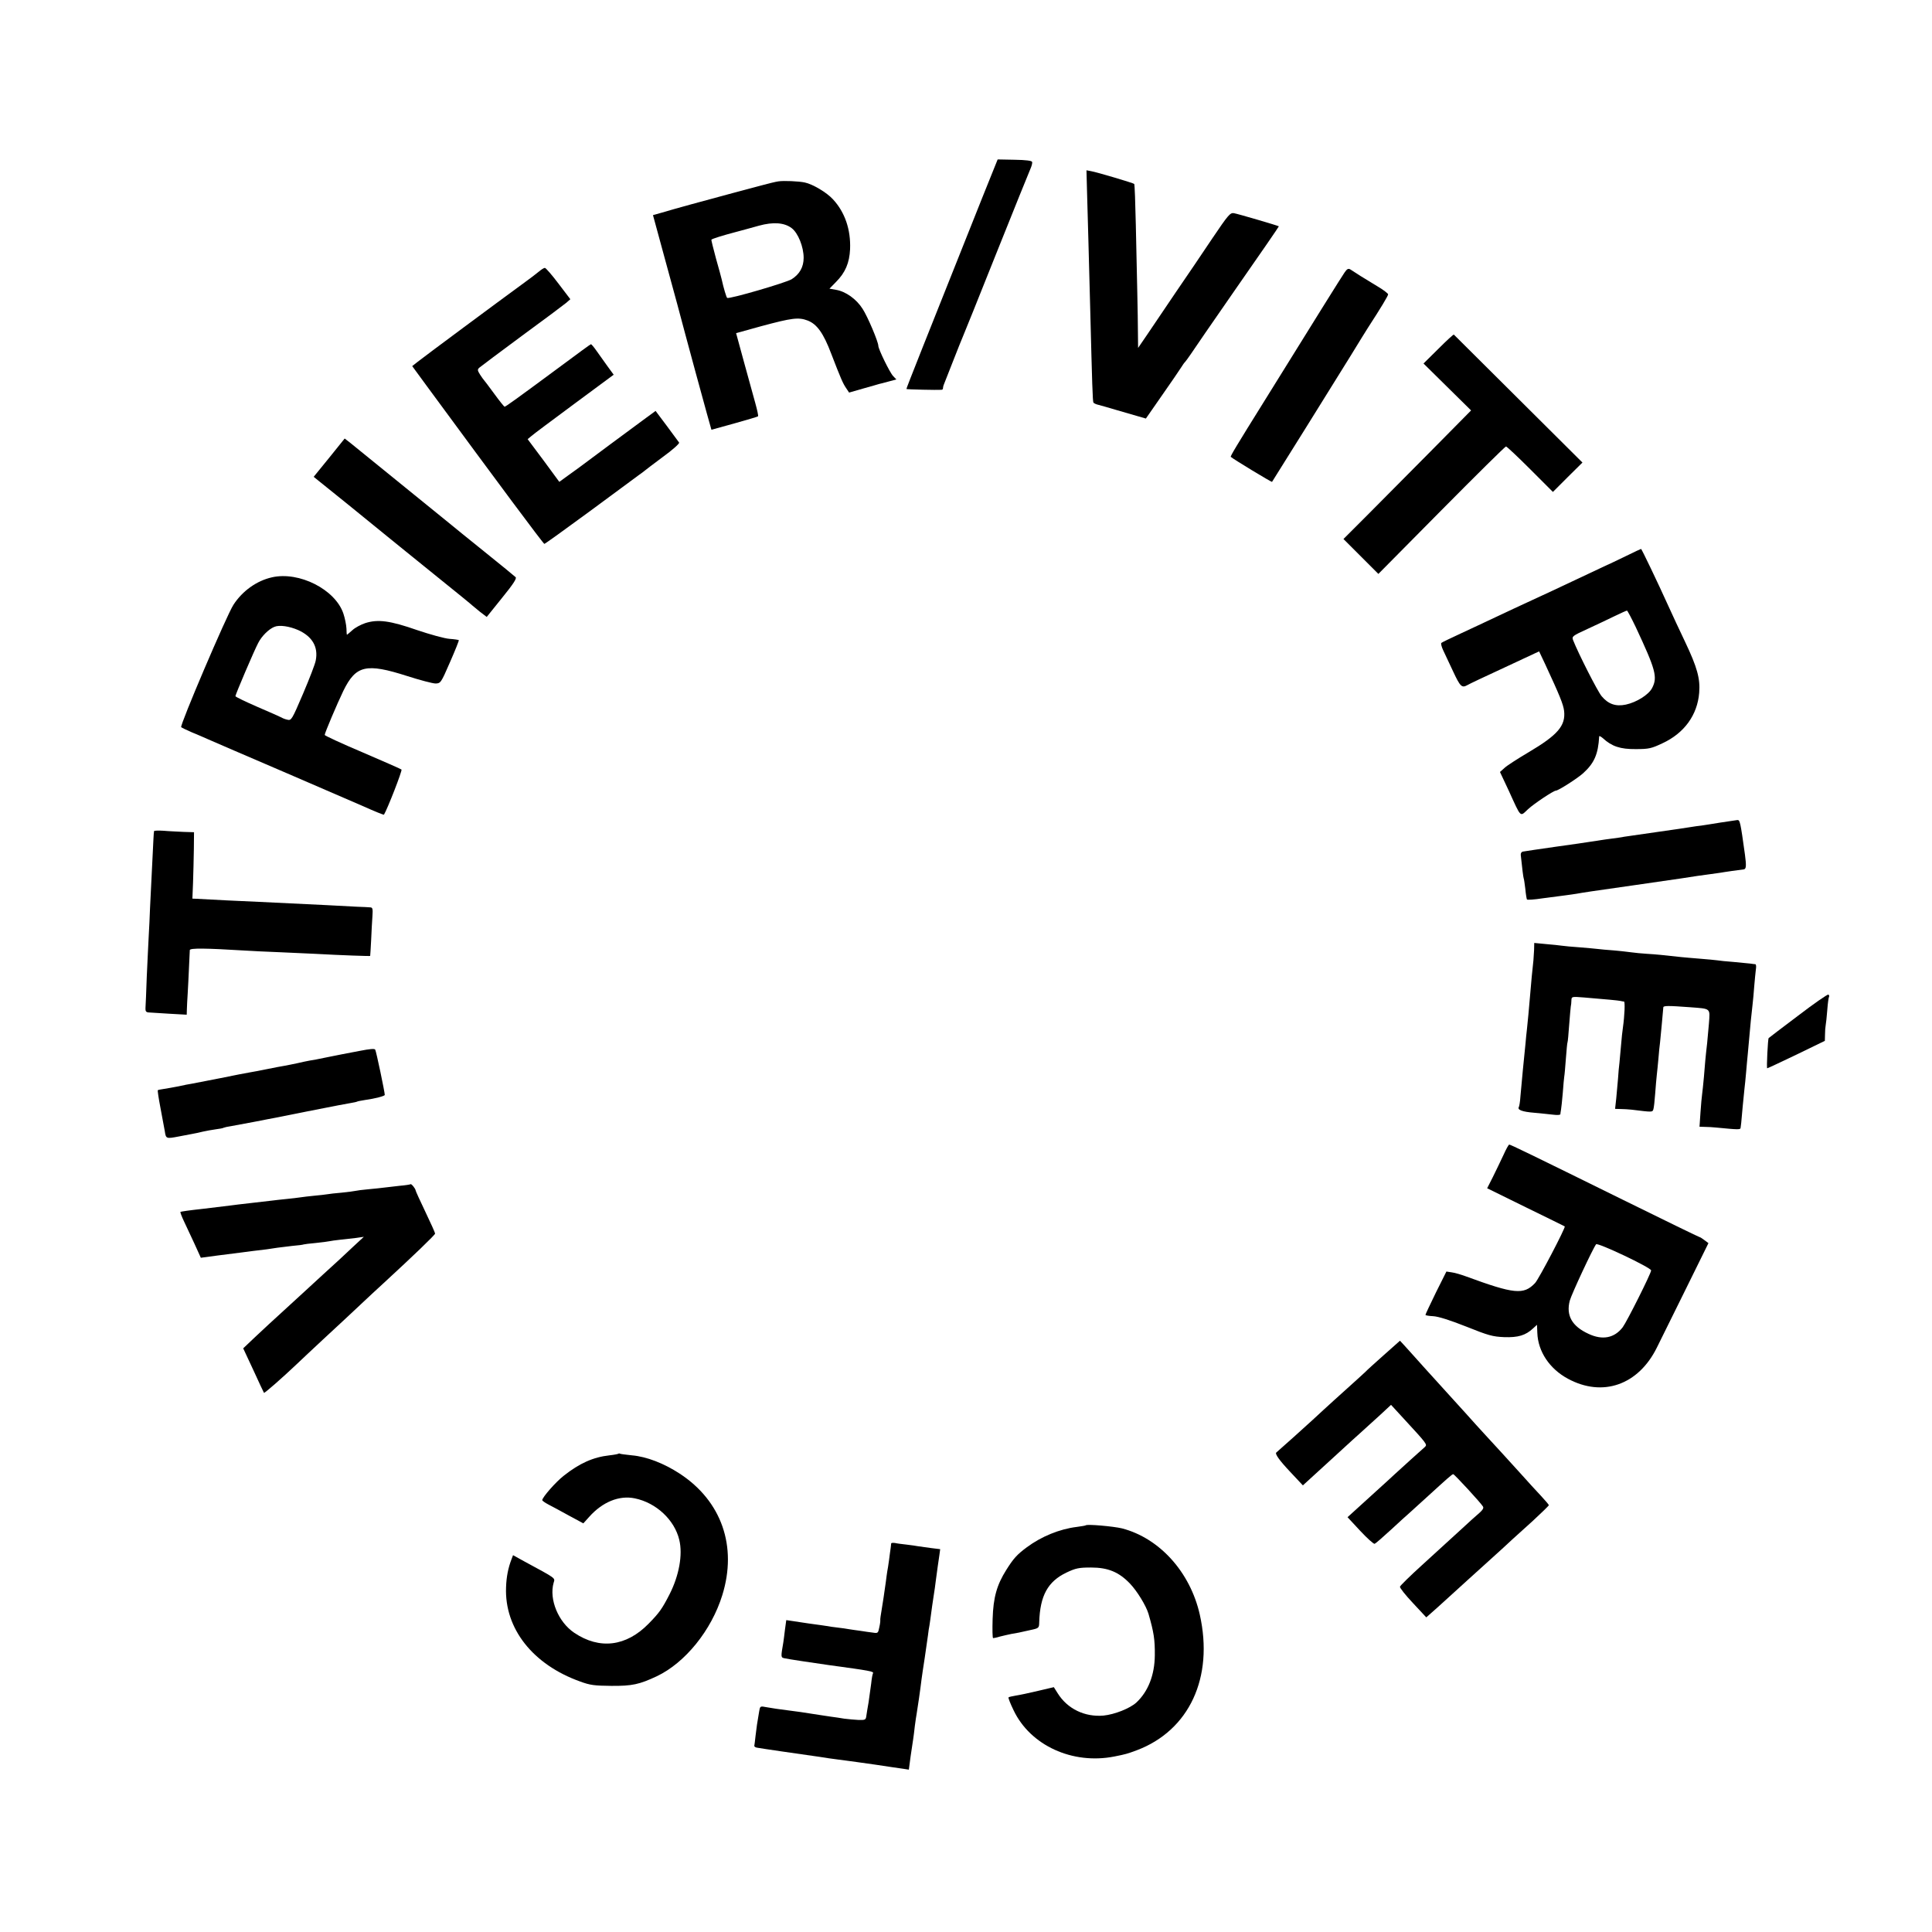
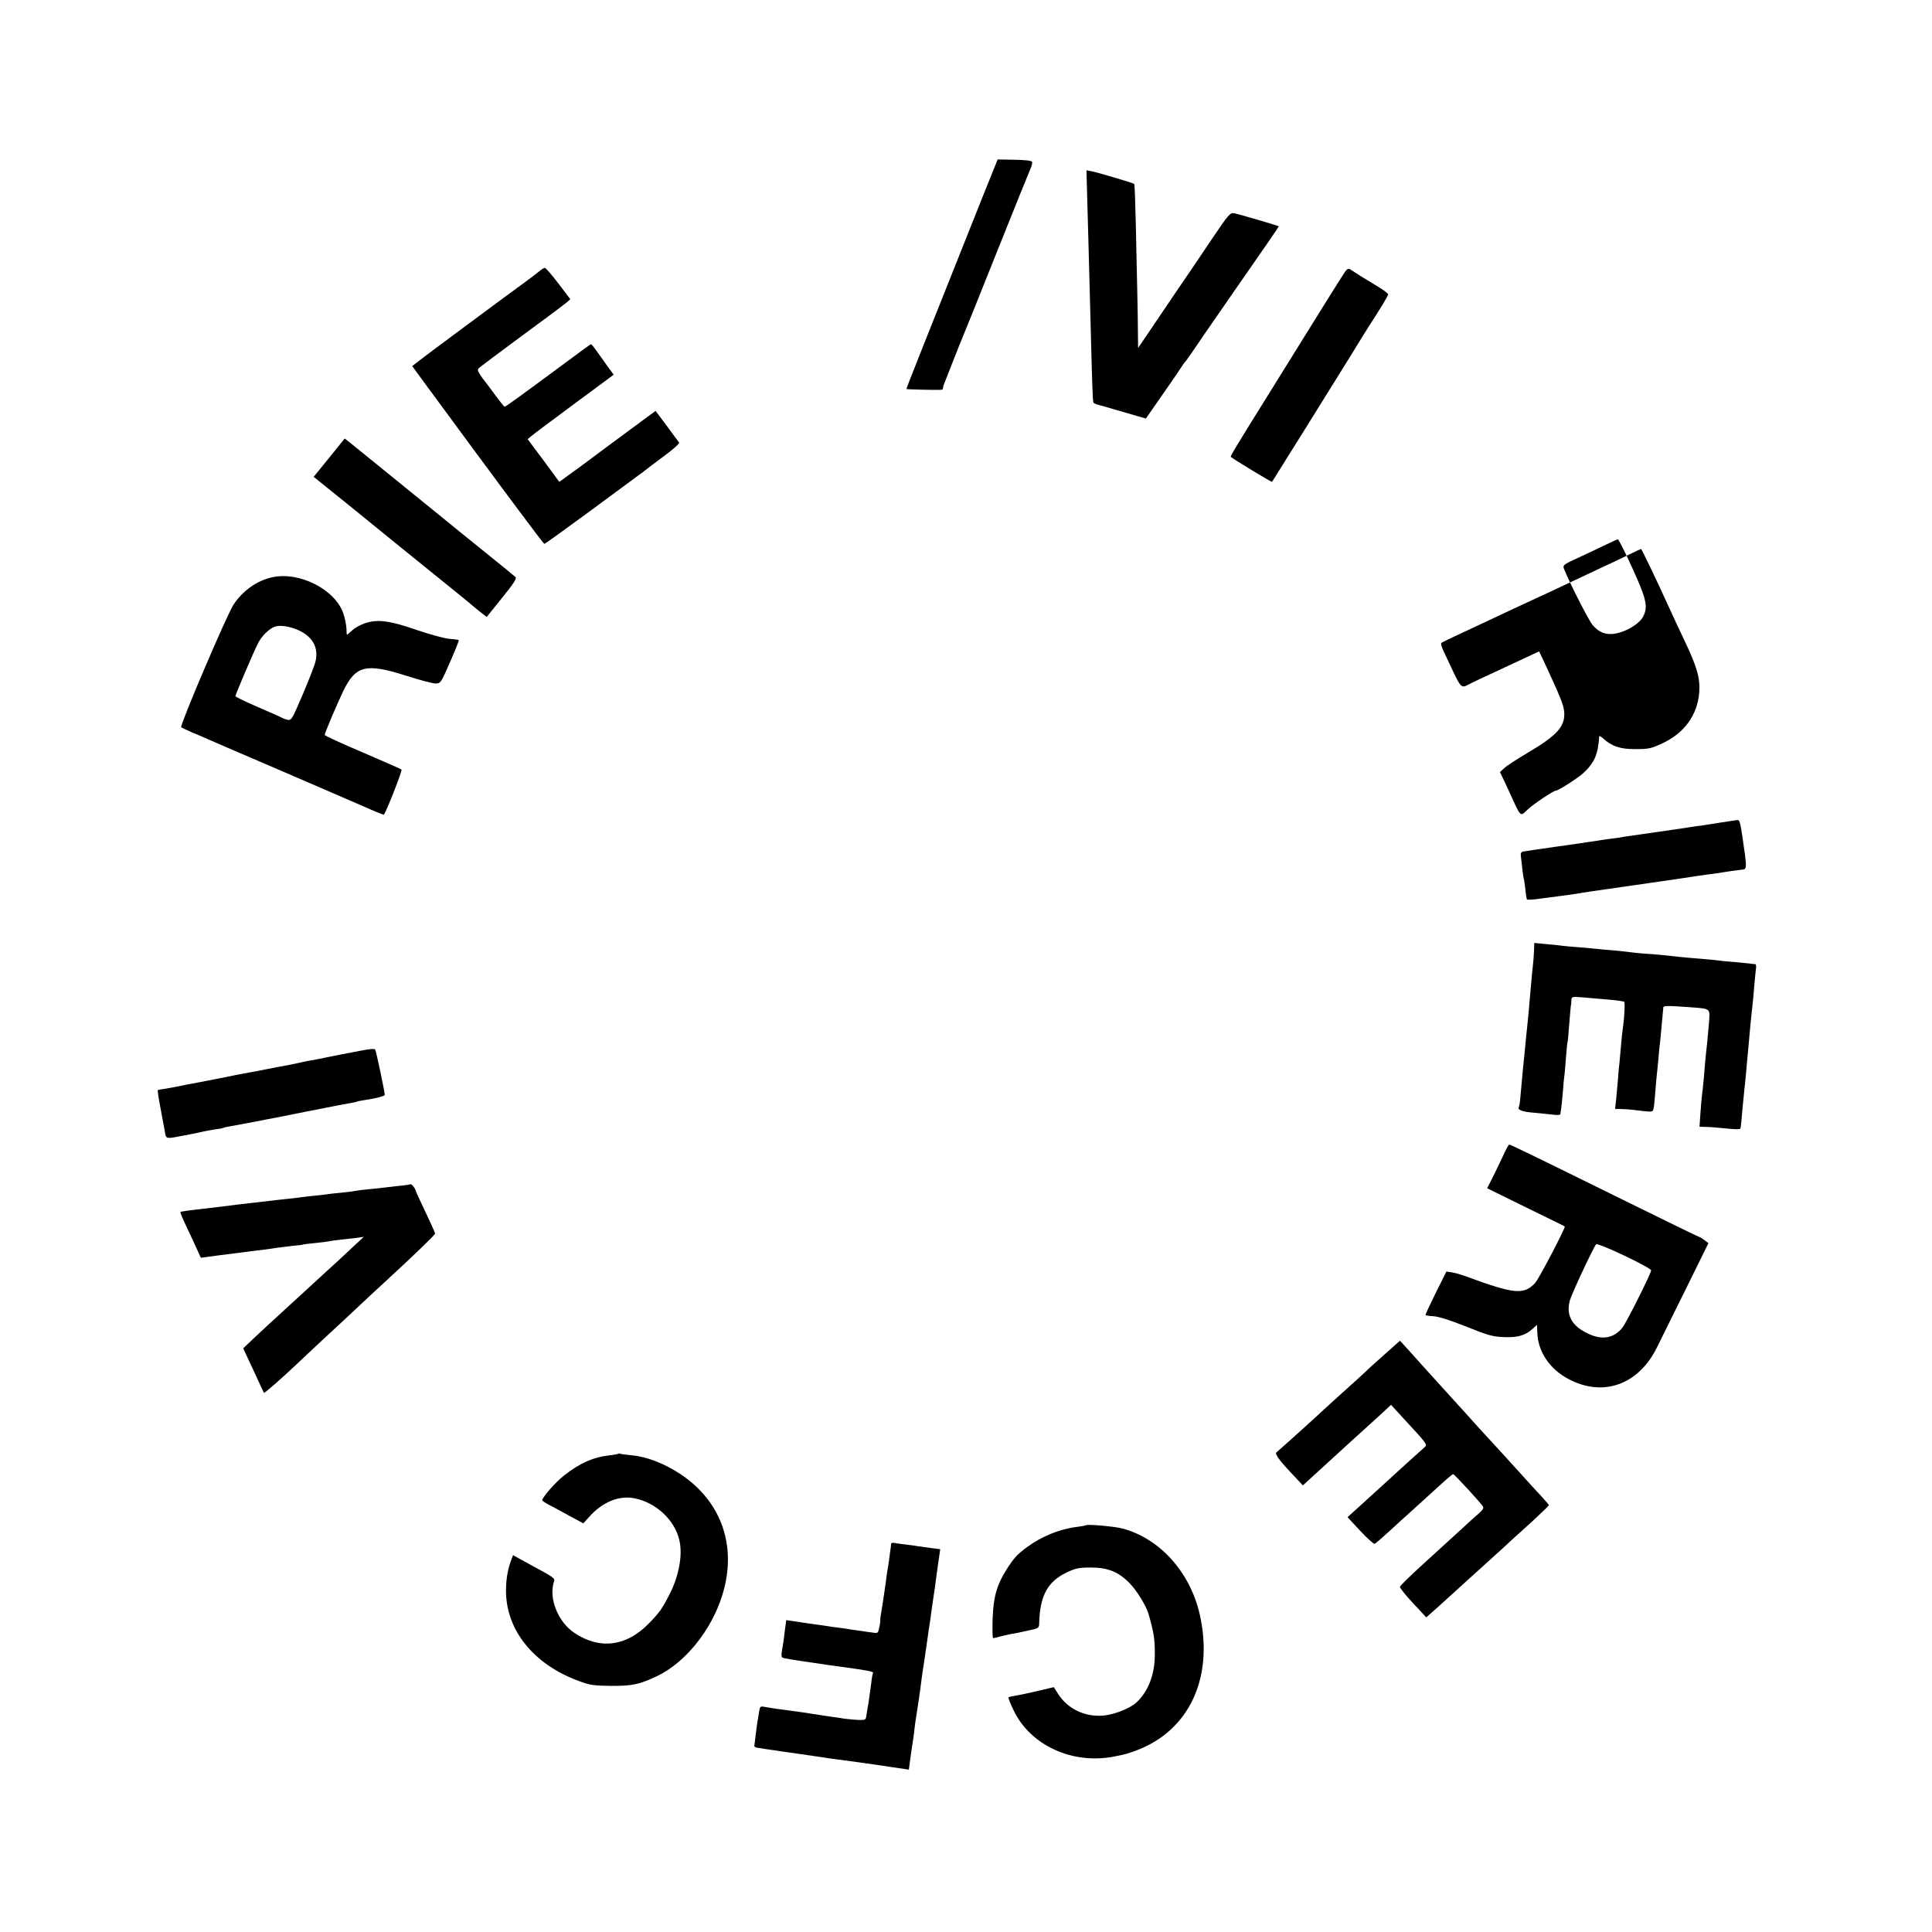
<svg xmlns="http://www.w3.org/2000/svg" version="1.0" width="1190pt" height="1190pt" viewBox="0 0 1190 1190" preserveAspectRatio="xMidYMid meet">
  <g transform="translate(0,1190) scale(0.1,-0.1)" fill="#000000" stroke="none">
    <path d="M6052 10687 c-354 -888 -471 -1181 -469 -1183 3 -3 193 -7 214 -5 7 0 12 4 11 9 0 4 2 16 7 27 4 11 30 76 57 145 27 69 53 134 58 145 5 11 98 241 205 510 108 270 203 505 211 523 8 18 14 38 11 45 -2 7 -38 12 -108 13 l-104 2 -93 -231z" />
    <path d="M6695 10738 c2 -62 6 -207 9 -323 3 -115 8 -302 11 -415 12 -471 15 -572 20 -580 3 -4 17 -11 32 -14 16 -4 64 -18 108 -31 44 -13 103 -30 131 -38 l52 -15 98 141 c55 78 107 155 118 172 10 16 21 32 25 35 3 3 18 23 33 45 14 22 143 209 286 415 144 206 260 375 259 376 -4 4 -253 77 -277 81 -23 4 -36 -12 -132 -154 -58 -87 -161 -239 -229 -338 -67 -99 -146 -216 -175 -259 l-54 -79 -1 89 c0 49 -2 163 -4 254 -2 91 -6 277 -9 414 -3 137 -7 251 -10 253 -6 6 -231 73 -267 79 l-27 5 3 -113z" />
-     <path d="M4795 10783 c-16 -2 -64 -14 -105 -25 -41 -11 -122 -33 -180 -48 -161 -43 -369 -100 -431 -119 l-57 -16 64 -235 c75 -275 109 -398 134 -495 25 -94 102 -377 135 -496 l27 -96 141 39 c78 22 144 41 146 44 3 2 -5 39 -17 82 -12 42 -43 156 -70 254 l-48 176 155 43 c190 51 229 56 285 35 58 -22 98 -78 146 -205 59 -153 72 -183 92 -212 l18 -27 87 25 c49 14 93 26 98 28 6 1 32 8 58 15 l48 13 -20 21 c-21 22 -91 166 -91 186 0 24 -65 179 -97 228 -38 60 -104 107 -164 117 l-40 7 40 41 c58 58 83 118 87 202 5 121 -32 228 -105 307 -38 42 -125 94 -174 104 -36 8 -130 12 -162 7z m81 -288 c40 -30 74 -116 74 -183 0 -57 -25 -101 -74 -132 -37 -22 -383 -123 -397 -115 -5 4 -22 60 -34 115 -2 8 -17 66 -35 128 -17 63 -30 115 -28 116 9 7 71 26 143 45 44 12 112 30 150 41 88 24 156 19 201 -15z" />
    <path d="M3319 10227 c-14 -12 -64 -50 -110 -83 -133 -97 -601 -444 -637 -473 l-33 -26 93 -127 c436 -593 714 -967 721 -968 4 0 130 91 280 201 150 111 286 211 302 223 17 12 32 23 35 26 3 3 53 41 112 85 61 44 104 83 101 89 -4 6 -38 52 -76 103 l-69 92 -56 -41 c-91 -67 -375 -277 -402 -298 -14 -10 -50 -37 -80 -58 l-55 -40 -97 132 -98 131 24 20 c12 11 132 100 264 198 l242 179 -38 52 c-20 28 -50 70 -67 94 -16 23 -32 42 -35 42 -3 0 -82 -58 -176 -128 -280 -207 -349 -257 -356 -257 -3 0 -32 36 -64 80 -32 44 -61 82 -64 85 -3 3 -14 18 -24 34 -15 24 -16 30 -4 41 7 6 125 95 262 196 137 100 261 193 274 204 l25 22 -73 96 c-40 53 -78 97 -84 97 -6 0 -23 -11 -37 -23z" />
    <path d="M8282 10222 c-17 -24 -184 -292 -488 -782 -184 -295 -217 -351 -213 -354 12 -12 251 -157 254 -154 4 5 388 621 485 778 45 74 93 151 105 170 83 128 125 198 125 207 0 5 -28 27 -62 47 -35 21 -83 51 -108 66 -25 16 -53 34 -62 40 -13 8 -21 4 -36 -18z" />
-     <path d="M8860 9752 l-92 -91 147 -145 146 -144 -251 -254 c-138 -139 -315 -317 -393 -396 l-142 -142 107 -107 108 -108 389 393 c213 215 392 392 397 392 5 0 72 -63 149 -140 l140 -140 91 91 91 90 -394 392 c-217 216 -396 394 -398 396 -3 2 -45 -37 -95 -87z" />
    <path d="M2028 9081 l-96 -118 216 -174 c118 -96 227 -184 241 -196 14 -12 114 -92 221 -179 227 -183 293 -237 300 -244 3 -3 24 -20 46 -38 l42 -32 94 117 c69 85 92 120 84 128 -6 6 -94 78 -196 160 -102 82 -192 155 -200 162 -45 37 -591 480 -621 504 l-36 28 -95 -118z" />
-     <path d="M10019 8477 c-47 -23 -114 -55 -150 -71 -35 -16 -120 -56 -189 -89 -69 -33 -177 -83 -240 -112 -63 -29 -164 -76 -225 -105 -60 -28 -159 -75 -220 -103 -60 -28 -113 -53 -117 -57 -4 -3 1 -24 11 -45 10 -22 38 -82 62 -132 43 -92 53 -102 87 -83 9 6 113 55 230 109 l212 99 36 -76 c91 -196 113 -250 118 -291 10 -91 -39 -148 -218 -254 -66 -39 -133 -82 -148 -96 l-29 -26 54 -115 c79 -173 68 -161 119 -114 38 35 157 114 171 114 15 0 134 76 169 108 68 62 92 117 98 226 0 5 10 0 23 -11 54 -50 107 -68 202 -67 82 0 97 4 165 36 134 62 215 174 226 311 7 87 -12 156 -87 314 -34 70 -80 171 -104 223 -66 146 -164 350 -167 349 -2 0 -42 -19 -89 -42z m56 -439 c123 -263 136 -309 101 -376 -21 -41 -96 -88 -162 -102 -62 -13 -108 3 -149 52 -24 28 -145 266 -176 346 -8 22 -3 26 89 68 53 25 129 60 167 79 39 19 73 34 76 34 3 1 27 -45 54 -101z" />
+     <path d="M10019 8477 c-47 -23 -114 -55 -150 -71 -35 -16 -120 -56 -189 -89 -69 -33 -177 -83 -240 -112 -63 -29 -164 -76 -225 -105 -60 -28 -159 -75 -220 -103 -60 -28 -113 -53 -117 -57 -4 -3 1 -24 11 -45 10 -22 38 -82 62 -132 43 -92 53 -102 87 -83 9 6 113 55 230 109 l212 99 36 -76 c91 -196 113 -250 118 -291 10 -91 -39 -148 -218 -254 -66 -39 -133 -82 -148 -96 l-29 -26 54 -115 c79 -173 68 -161 119 -114 38 35 157 114 171 114 15 0 134 76 169 108 68 62 92 117 98 226 0 5 10 0 23 -11 54 -50 107 -68 202 -67 82 0 97 4 165 36 134 62 215 174 226 311 7 87 -12 156 -87 314 -34 70 -80 171 -104 223 -66 146 -164 350 -167 349 -2 0 -42 -19 -89 -42z c123 -263 136 -309 101 -376 -21 -41 -96 -88 -162 -102 -62 -13 -108 3 -149 52 -24 28 -145 266 -176 346 -8 22 -3 26 89 68 53 25 129 60 167 79 39 19 73 34 76 34 3 1 27 -45 54 -101z" />
    <path d="M1675 8344 c-94 -21 -182 -84 -237 -169 -41 -62 -332 -745 -322 -754 5 -4 34 -18 64 -31 30 -12 78 -33 105 -45 28 -12 246 -107 485 -209 239 -103 449 -194 465 -201 71 -32 128 -55 130 -53 21 34 114 272 108 278 -4 4 -113 51 -240 106 -128 54 -233 103 -233 107 0 12 76 191 115 272 77 157 140 172 393 91 78 -25 157 -46 175 -46 31 1 33 3 89 132 32 73 56 133 54 135 -2 2 -28 6 -57 8 -30 2 -120 27 -200 54 -166 58 -241 68 -319 43 -27 -9 -63 -28 -80 -44 -17 -15 -32 -28 -33 -28 -1 0 -3 17 -3 38 -1 22 -9 63 -19 93 -50 148 -272 261 -440 223z m162 -325 c86 -39 124 -103 108 -186 -3 -21 -39 -113 -78 -205 -69 -161 -72 -167 -97 -161 -14 3 -29 9 -35 13 -5 3 -72 33 -147 65 -76 33 -138 63 -138 67 0 10 115 280 140 327 21 42 65 86 100 100 31 13 92 4 147 -20z" />
    <path d="M10600 6834 c-47 -8 -101 -16 -120 -19 -19 -2 -48 -6 -65 -9 -16 -3 -111 -17 -211 -31 -99 -14 -189 -27 -201 -29 -11 -3 -44 -7 -73 -11 -29 -4 -61 -8 -71 -10 -9 -2 -39 -6 -66 -10 -26 -4 -59 -9 -73 -11 -14 -2 -74 -10 -135 -19 -121 -17 -177 -26 -203 -30 -10 -1 -16 -10 -15 -21 8 -79 16 -140 18 -144 2 -3 6 -32 10 -64 3 -33 8 -62 10 -66 2 -4 46 -1 97 7 51 7 113 15 138 18 25 3 56 8 70 10 45 8 83 14 365 54 277 40 340 49 381 56 12 2 48 7 80 11 33 4 61 9 64 9 3 1 32 5 65 10 33 4 67 9 75 10 16 2 17 22 8 90 -28 203 -31 215 -47 214 -9 -1 -54 -8 -101 -15z" />
-     <path d="M949 6781 c-1 -3 -3 -26 -4 -51 -11 -218 -17 -349 -21 -425 -2 -49 -5 -126 -8 -170 -2 -44 -8 -156 -12 -250 -3 -93 -7 -181 -8 -195 -1 -18 4 -25 19 -26 11 -1 68 -4 128 -8 l107 -6 1 33 c0 17 3 61 5 97 2 36 6 108 8 160 2 52 5 101 5 108 1 13 96 12 341 -3 41 -3 136 -7 210 -10 74 -3 173 -8 220 -10 161 -9 340 -15 340 -13 1 2 3 46 6 98 2 52 6 119 8 148 3 43 1 52 -12 53 -10 1 -46 3 -82 4 -36 2 -121 6 -190 10 -130 6 -228 11 -415 20 -95 4 -306 14 -385 19 l-25 1 4 100 c2 55 4 147 5 205 l1 104 -65 2 c-36 2 -91 4 -122 7 -32 2 -59 1 -59 -2z" />
    <path d="M9449 6048 c-1 -23 -3 -52 -4 -63 -4 -32 -17 -166 -20 -210 -7 -83 -16 -181 -20 -215 -2 -19 -7 -60 -9 -90 -3 -30 -10 -102 -16 -160 -5 -58 -12 -131 -15 -163 -2 -32 -7 -62 -10 -66 -10 -17 21 -29 95 -35 41 -4 94 -9 118 -12 23 -3 42 -2 43 3 0 4 2 17 4 28 2 11 7 58 11 105 3 47 8 92 9 100 2 9 6 58 10 110 4 52 8 97 10 100 2 3 6 50 10 105 4 55 9 106 10 115 2 8 4 26 4 39 1 23 2 23 79 17 144 -12 207 -18 222 -21 8 -2 19 -4 23 -4 7 -1 4 -84 -7 -162 -3 -19 -8 -65 -11 -104 -3 -38 -8 -88 -10 -110 -3 -22 -7 -67 -9 -100 -3 -33 -8 -88 -11 -122 l-7 -63 34 -1 c18 0 49 -2 68 -4 130 -16 128 -16 134 3 3 9 8 53 11 97 3 44 8 96 10 115 2 19 7 64 10 100 3 36 7 81 10 100 3 29 17 176 20 215 0 11 29 11 165 1 130 -10 123 -4 116 -100 -4 -44 -9 -99 -11 -121 -10 -85 -14 -134 -20 -210 -4 -44 -9 -91 -11 -105 -2 -14 -7 -64 -10 -112 l-6 -88 33 -1 c19 0 50 -2 69 -4 135 -13 150 -14 151 -2 1 7 3 21 4 32 1 11 5 56 9 100 4 44 9 94 11 110 2 17 7 62 10 100 3 39 8 88 10 110 2 22 7 72 10 110 6 69 11 122 20 200 3 22 7 72 10 110 3 39 8 85 10 103 3 17 2 32 -3 33 -4 0 -18 2 -32 4 -14 1 -60 6 -103 10 -43 3 -88 8 -100 10 -12 2 -60 6 -107 10 -47 4 -98 8 -115 10 -108 12 -157 17 -210 20 -32 2 -75 6 -95 9 -19 3 -69 8 -110 12 -41 3 -86 7 -100 9 -14 2 -63 6 -110 10 -47 3 -96 8 -110 10 -14 2 -58 7 -97 10 l-73 7 -1 -44z" />
-     <path d="M11074 5643 c-98 -74 -180 -136 -180 -137 -5 -4 -14 -186 -9 -186 3 0 84 38 180 84 l175 85 1 38 c0 21 2 47 4 57 2 11 7 53 10 95 3 41 8 78 11 82 2 4 0 10 -4 13 -5 3 -90 -56 -188 -131z" />
    <path d="M2220 5428 c-47 -9 -98 -19 -115 -22 -16 -3 -61 -12 -100 -20 -38 -8 -83 -17 -100 -19 -16 -3 -50 -10 -75 -16 -25 -5 -61 -13 -80 -16 -19 -3 -66 -12 -105 -20 -38 -8 -86 -17 -105 -20 -19 -3 -102 -19 -184 -36 -82 -16 -161 -31 -175 -34 -14 -2 -51 -9 -81 -16 -30 -6 -71 -13 -90 -16 -19 -3 -37 -6 -38 -8 -2 -2 5 -50 16 -107 11 -57 23 -122 27 -145 7 -47 8 -48 86 -33 30 6 68 13 84 16 17 3 46 9 65 14 19 4 54 11 78 14 24 3 46 7 50 10 4 2 25 7 47 10 22 4 87 16 145 27 58 11 116 23 130 25 14 3 102 20 195 39 199 39 218 43 265 51 19 3 37 7 40 9 3 2 26 6 50 10 59 8 120 24 120 31 0 17 -53 271 -59 279 -4 7 -35 4 -91 -7z" />
    <path d="M9260 4785 c-17 -36 -46 -97 -65 -135 l-35 -69 238 -117 c130 -63 238 -117 240 -118 6 -7 -160 -325 -183 -349 -70 -74 -128 -68 -425 41 -30 11 -70 23 -88 25 l-33 5 -65 -130 c-35 -72 -64 -133 -64 -137 0 -3 22 -7 48 -8 32 -2 102 -24 203 -64 137 -55 163 -62 234 -65 86 -3 132 11 178 54 l24 22 2 -50 c4 -114 75 -221 188 -282 214 -116 434 -39 548 191 21 42 101 204 178 360 l140 284 -24 18 c-13 10 -27 19 -30 19 -4 0 -217 104 -475 231 -570 281 -690 339 -698 339 -4 0 -20 -29 -36 -65z m910 -710 c0 -18 -149 -315 -175 -350 -51 -67 -125 -81 -210 -41 -103 47 -140 114 -116 205 11 40 141 319 162 347 10 12 339 -144 339 -161z" />
    <path d="M2529 4606 c-2 -2 -33 -7 -69 -10 -36 -4 -78 -9 -95 -11 -16 -2 -59 -7 -95 -10 -36 -3 -72 -8 -80 -10 -8 -2 -46 -7 -85 -11 -38 -3 -79 -8 -90 -10 -11 -2 -47 -6 -80 -9 -33 -3 -71 -8 -85 -10 -14 -2 -52 -7 -85 -10 -33 -3 -73 -8 -90 -10 -16 -2 -75 -9 -130 -15 -55 -6 -111 -13 -125 -15 -22 -3 -55 -7 -165 -20 -91 -10 -140 -17 -144 -20 -1 -2 8 -28 22 -57 14 -29 43 -92 65 -139 l39 -86 104 14 c57 7 121 15 142 18 20 3 55 7 77 10 22 3 59 7 83 10 23 3 53 8 67 10 14 2 54 7 90 11 36 3 67 7 70 9 3 1 37 6 75 9 39 4 77 9 85 11 8 2 38 6 65 9 28 3 72 8 98 11 l48 7 -68 -63 c-37 -35 -73 -68 -79 -74 -6 -5 -53 -48 -104 -95 -51 -47 -107 -98 -124 -114 -17 -15 -71 -65 -120 -110 -49 -44 -125 -115 -169 -156 l-79 -75 63 -135 c34 -74 63 -137 65 -139 3 -4 118 97 202 177 27 26 100 94 162 152 140 130 140 129 231 215 41 39 104 97 140 130 188 173 319 299 319 307 0 5 -27 65 -60 134 -33 69 -60 128 -60 132 -1 11 -26 42 -31 38z" />
    <path d="M8524 3554 c-55 -49 -106 -95 -114 -104 -8 -8 -58 -53 -110 -100 -52 -47 -119 -107 -149 -135 -29 -27 -59 -54 -65 -60 -6 -5 -58 -53 -116 -105 -58 -52 -107 -95 -108 -96 -12 -7 18 -49 86 -121 l77 -82 46 42 c25 23 87 80 139 127 51 47 105 96 119 109 14 13 62 55 105 95 44 39 91 83 106 97 l28 26 79 -86 c143 -155 145 -158 130 -173 -8 -7 -47 -42 -87 -78 -39 -36 -84 -76 -99 -90 -15 -14 -67 -62 -116 -106 -50 -45 -109 -99 -132 -120 l-43 -39 78 -84 c43 -46 83 -82 89 -80 6 2 52 42 103 89 51 47 100 92 110 100 9 8 58 53 109 99 126 115 155 141 162 141 7 0 171 -178 183 -199 6 -9 -1 -21 -20 -38 -16 -13 -72 -64 -124 -112 -52 -48 -156 -143 -230 -210 -74 -67 -136 -128 -137 -134 -2 -7 34 -52 80 -101 l82 -88 70 62 c39 35 93 84 120 109 28 25 95 87 150 136 55 50 112 101 127 115 37 35 77 71 191 174 53 49 97 92 97 95 0 3 -22 29 -48 57 -26 27 -83 90 -127 139 -44 48 -93 103 -110 121 -16 18 -62 68 -102 111 -39 43 -80 87 -90 99 -10 12 -57 63 -104 115 -47 52 -130 144 -185 204 -54 61 -111 123 -125 139 l-26 28 -99 -88z" />
    <path d="M3809 2946 c-2 -2 -27 -7 -55 -10 -100 -11 -185 -49 -282 -126 -49 -38 -132 -133 -132 -150 0 -4 17 -16 38 -27 20 -10 77 -41 126 -68 l89 -48 36 40 c82 92 185 134 281 114 132 -27 245 -133 274 -256 22 -91 -1 -219 -60 -335 -45 -88 -63 -114 -129 -181 -138 -141 -302 -161 -458 -56 -98 66 -156 206 -127 308 9 31 20 23 -183 133 l-67 37 -9 -24 c-21 -54 -32 -110 -34 -174 -10 -254 165 -476 456 -580 62 -23 89 -26 192 -27 129 -1 173 9 280 59 175 83 337 283 404 500 93 300 -4 579 -262 748 -98 64 -204 105 -295 113 -37 4 -70 8 -73 10 -3 2 -8 2 -10 0z" />
    <path d="M6688 2505 c-2 -2 -27 -6 -56 -10 -106 -13 -218 -59 -307 -125 -62 -46 -83 -70 -127 -140 -58 -92 -80 -169 -84 -302 -2 -65 -1 -118 3 -118 5 0 24 4 43 10 19 5 51 12 70 16 19 3 40 7 45 8 6 1 36 8 68 15 57 12 57 13 58 49 5 164 53 251 168 306 57 27 77 31 151 31 105 0 172 -28 240 -99 44 -46 99 -136 114 -186 33 -114 40 -159 39 -256 -1 -121 -41 -223 -114 -291 -40 -36 -133 -73 -202 -80 -115 -10 -222 41 -282 137 l-24 38 -98 -23 c-54 -13 -116 -26 -137 -29 -22 -4 -42 -8 -44 -11 -3 -2 11 -38 31 -79 103 -217 363 -336 621 -285 71 14 80 17 137 38 324 122 476 448 389 836 -59 262 -248 471 -479 531 -54 13 -215 27 -223 19z" />
    <path d="M5489 2393 c0 -5 -2 -17 -3 -28 -2 -11 -6 -44 -10 -74 -4 -30 -9 -61 -11 -70 -1 -9 -6 -38 -9 -66 -12 -86 -17 -118 -26 -173 -5 -29 -9 -56 -8 -60 1 -4 -1 -24 -6 -45 -7 -36 -9 -38 -39 -33 -18 2 -52 7 -77 11 -25 3 -56 8 -70 10 -14 3 -45 7 -70 10 -25 3 -56 7 -70 10 -14 2 -45 7 -70 10 -25 3 -56 8 -70 10 -14 2 -44 7 -66 10 l-41 6 -8 -58 c-4 -32 -8 -67 -10 -78 -16 -93 -16 -94 7 -99 20 -5 188 -30 273 -42 257 -35 279 -39 272 -51 -3 -5 -8 -33 -11 -63 -4 -30 -11 -82 -16 -115 -6 -33 -12 -71 -14 -85 -3 -23 -7 -25 -47 -24 -24 1 -64 5 -89 8 -25 4 -61 10 -80 12 -19 3 -46 7 -60 9 -114 18 -162 25 -205 30 -57 7 -96 13 -142 21 -30 6 -32 4 -37 -28 -12 -70 -16 -95 -22 -148 -3 -30 -7 -59 -8 -64 0 -4 8 -10 19 -11 19 -4 275 -41 340 -50 17 -2 62 -9 100 -15 39 -5 86 -12 105 -14 19 -2 100 -14 180 -25 80 -12 159 -24 176 -26 l32 -5 11 83 c7 45 14 93 16 107 2 14 7 50 10 80 4 30 9 64 11 74 4 20 24 159 30 211 2 17 11 77 20 135 8 58 17 120 20 139 2 19 6 46 9 60 2 14 7 46 10 71 3 25 10 72 15 105 5 33 12 77 14 99 9 66 16 120 22 157 l5 37 -57 7 c-32 4 -67 9 -79 11 -11 2 -42 7 -70 10 -27 3 -60 7 -72 10 -13 2 -23 1 -24 -3z" />
  </g>
</svg>